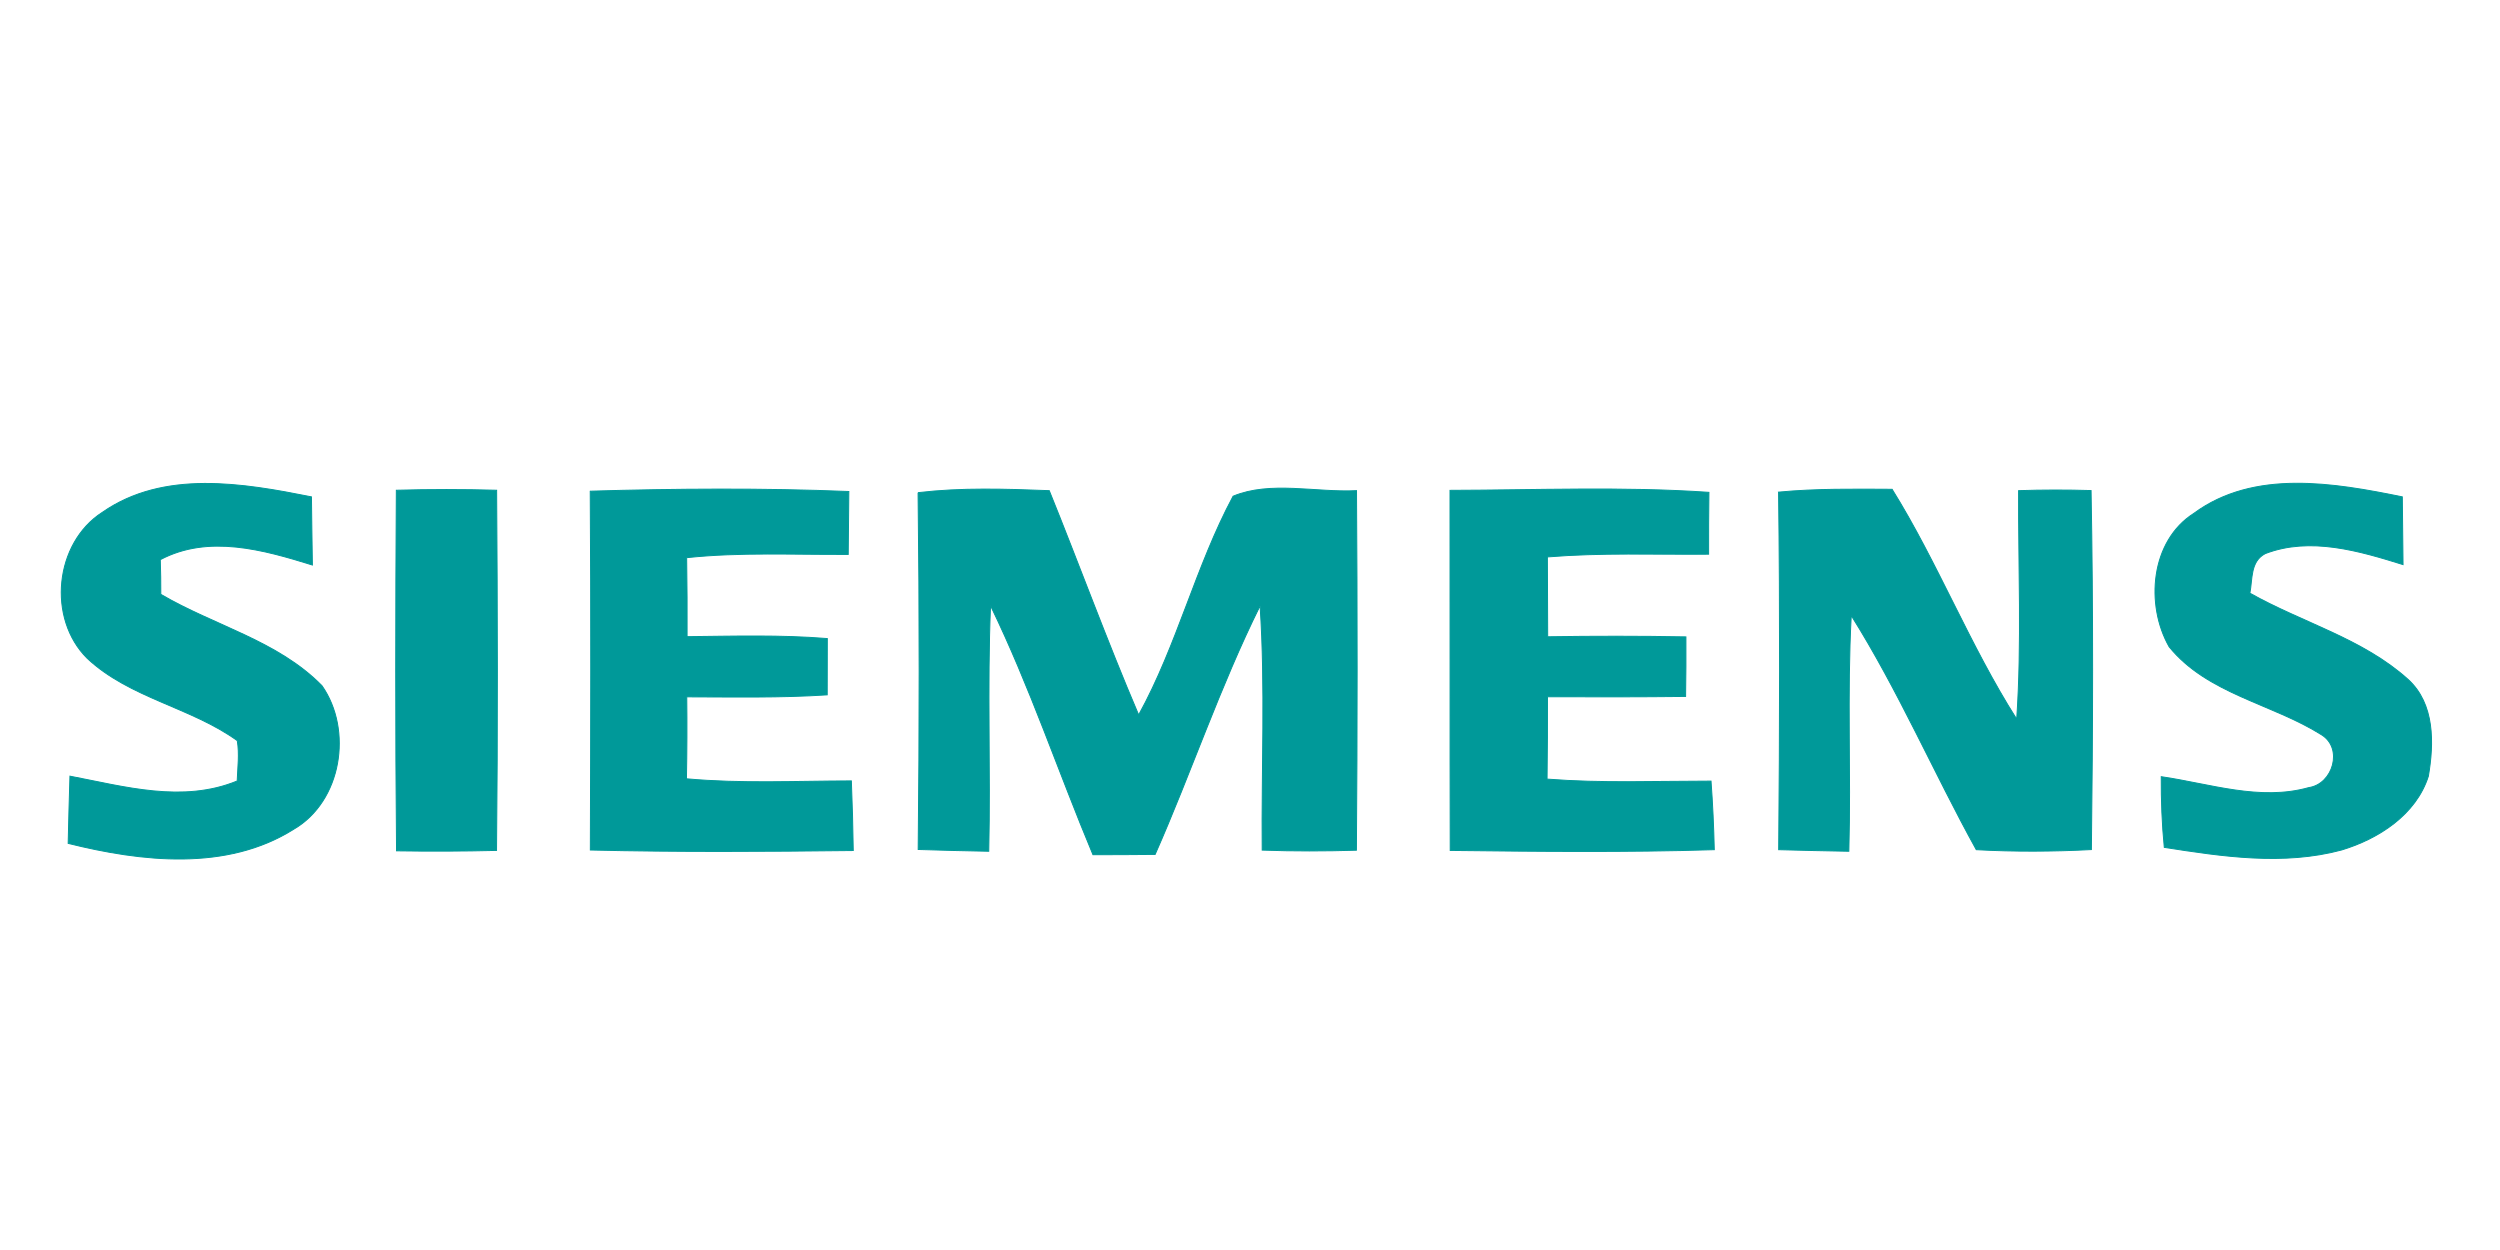
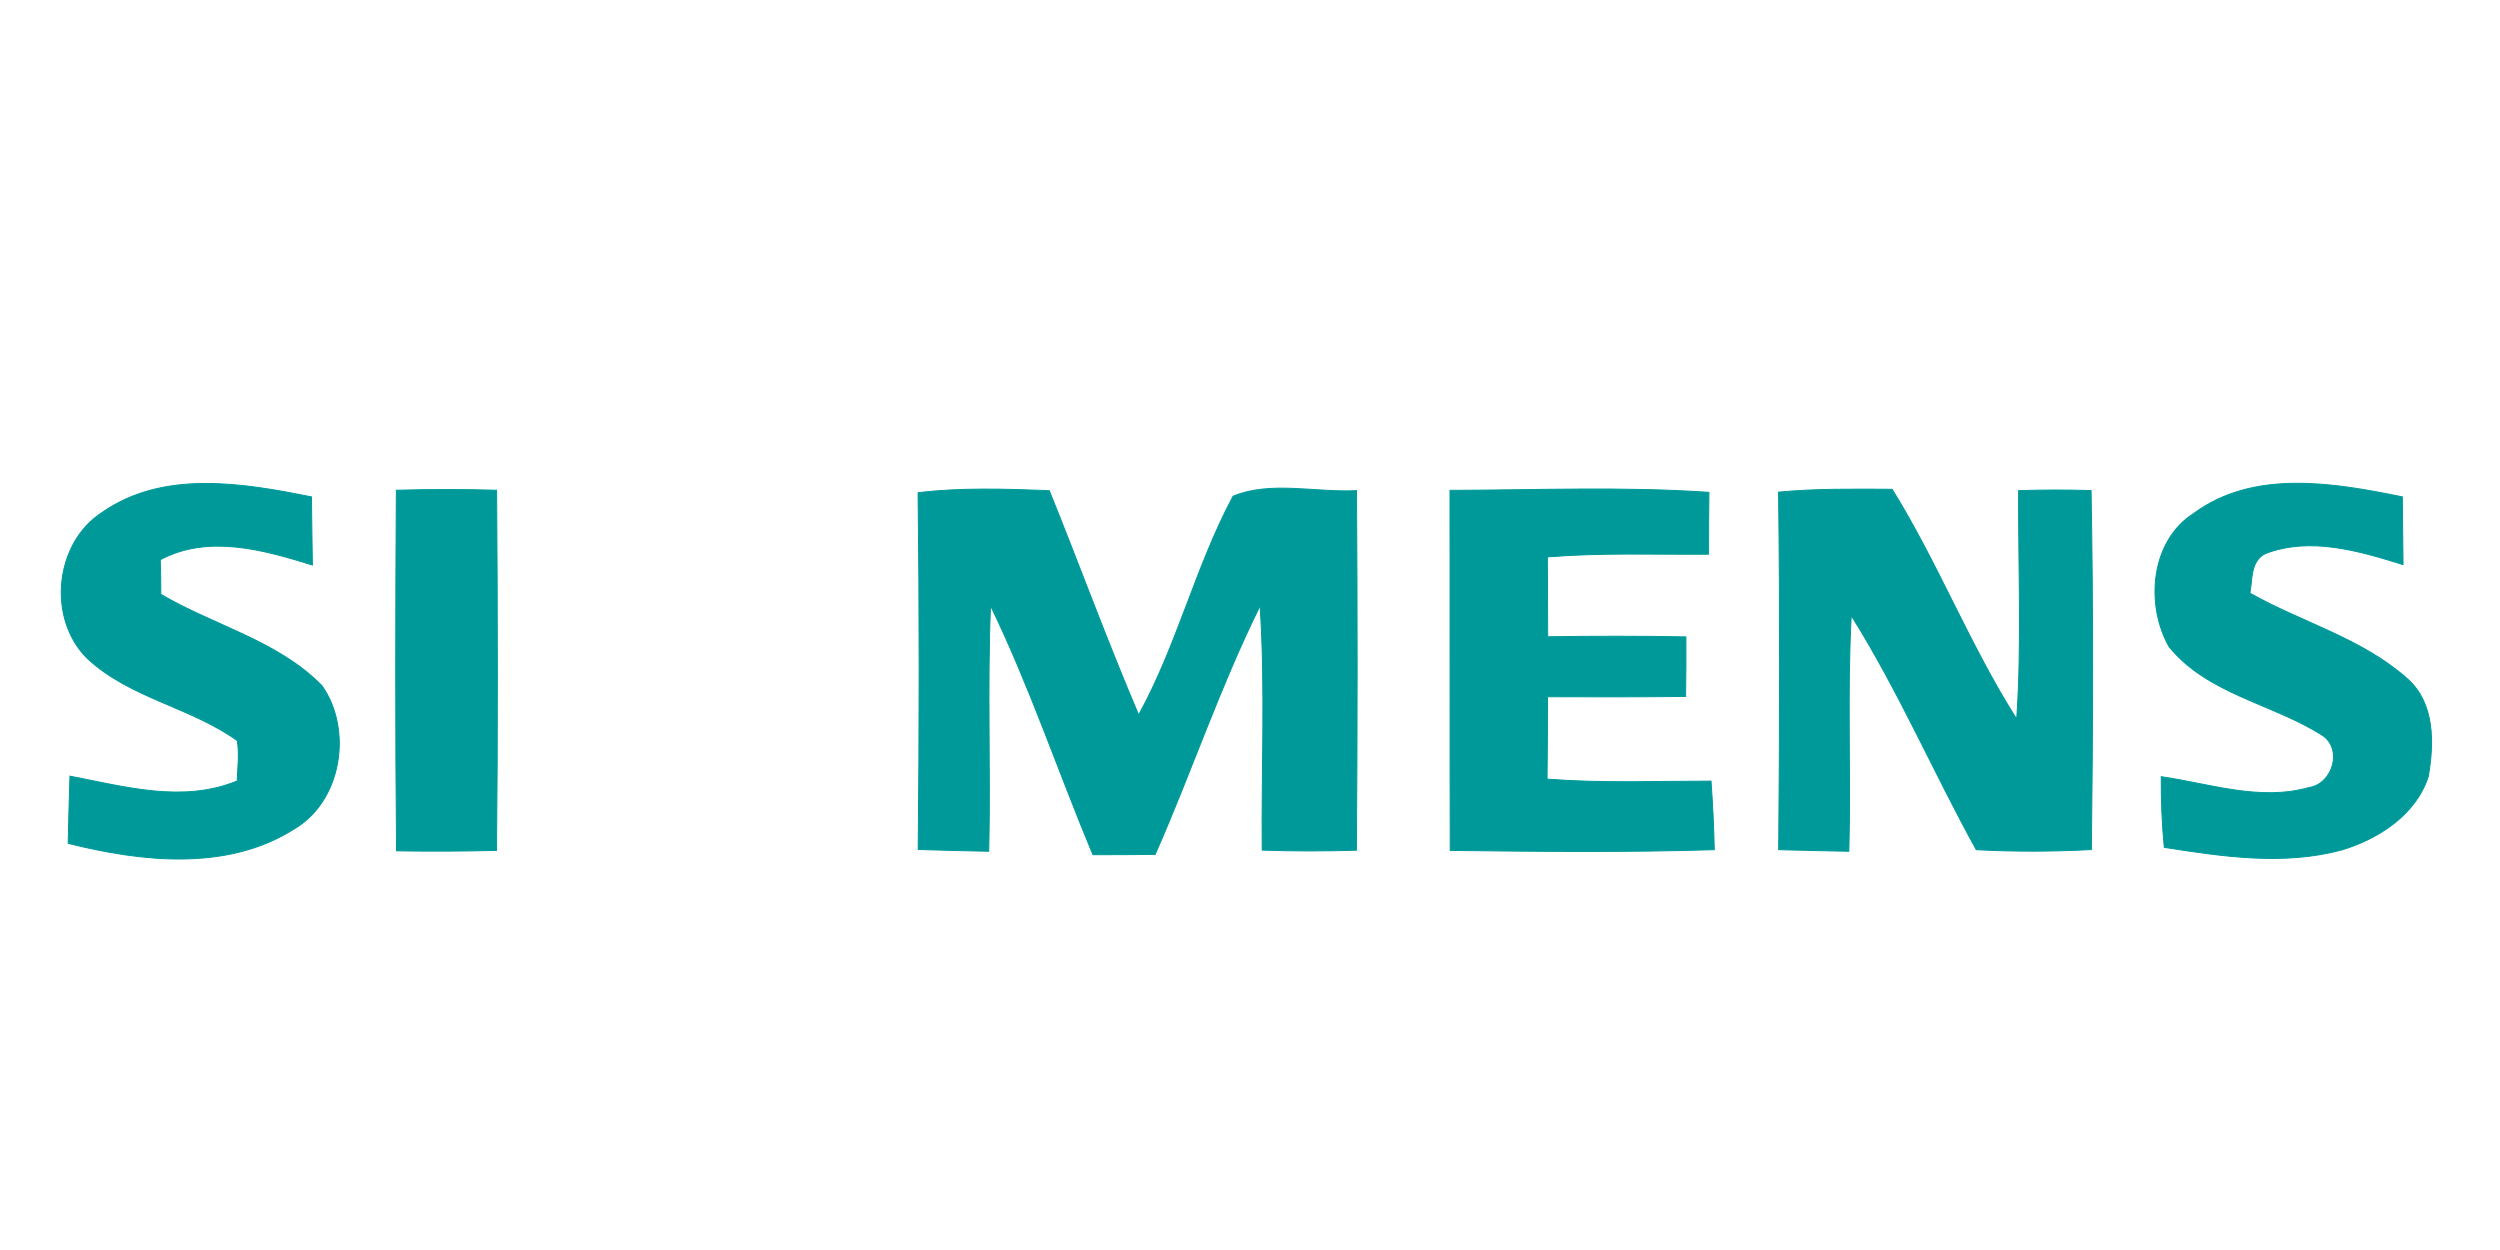
<svg xmlns="http://www.w3.org/2000/svg" width="238" height="119">
  <g fill="#099" stroke="#099" stroke-width=".094">
    <path d="M9.75 48.77c5.83-4.06 13.39-2.77 19.9-1.47.03 2.17.05 4.33.09 6.49-4.65-1.44-9.88-2.94-14.48-.51.04 1.1.05 2.2.05 3.3 5.06 2.98 11.14 4.41 15.34 8.7 2.95 4.21 1.89 11.01-2.7 13.67-6.36 4.01-14.5 3.08-21.46 1.34.05-2.13.1-4.27.17-6.4 5.23 1 10.74 2.59 15.92.46.05-1.28.22-2.57.01-3.84-4.42-3.19-10.23-4.04-14.28-7.83-3.83-3.79-3.12-10.99 1.44-13.91Z" />
    <path d="M208.86 48.87c5.72-4.22 13.36-2.89 19.84-1.57.03 2.15.05 4.3.07 6.45-4.18-1.3-8.83-2.69-13.11-1.05-1.44.74-1.21 2.43-1.47 3.77 4.98 2.81 10.75 4.32 15.07 8.22 2.54 2.32 2.46 6.08 1.92 9.21-1.17 3.66-4.74 5.96-8.26 7.02-5.53 1.49-11.33.62-16.88-.25-.22-2.24-.3-4.49-.29-6.73 4.62.67 9.39 2.35 14.04 1.04 2.31-.33 3.31-3.74 1.22-5.03-4.71-2.97-10.86-3.88-14.51-8.38-2.27-4-1.78-10.07 2.36-12.7Z" />
    <path d="M37.73 46.67c3.19-.09 6.37-.09 9.55 0 .08 11.43.11 22.86-.01 34.29-3.17.08-6.35.09-9.52.04-.11-11.44-.09-22.89-.02-34.33Z" />
-     <path d="M56.19 46.76c8.2-.24 16.42-.3 24.62.03l-.06 5.99c-5.12.03-10.27-.23-15.38.31.04 2.51.05 5.01.04 7.52 4.45-.05 8.91-.18 13.35.18 0 1.79 0 3.58-.01 5.36-4.45.29-8.91.2-13.37.19.03 2.6.02 5.2-.03 7.8 5.22.48 10.46.21 15.7.2.09 2.21.15 4.42.18 6.63-8.34.1-16.69.15-25.03-.05.04-11.39.07-22.78-.01-34.16Z" />
    <path d="M87.4 46.9c4.15-.49 8.33-.35 12.49-.19 2.87 7.1 5.5 14.3 8.51 21.35 3.66-6.64 5.42-14.15 8.99-20.82 3.55-1.48 7.89-.33 11.75-.53.08 11.41.08 22.82-.01 34.23-2.99.09-5.98.1-8.97-.01-.07-7.75.31-15.52-.2-23.26-3.81 7.67-6.53 15.83-9.99 23.67-1.97.02-3.95.03-5.92.03-3.3-7.89-6.02-16.03-9.75-23.71-.33 7.79.01 15.58-.17 23.38-2.24-.04-4.48-.1-6.72-.17.12-11.32.13-22.65-.01-33.97Z" />
    <path d="M138.04 46.68c8.21-.02 16.45-.37 24.65.19-.02 1.96-.04 3.93-.03 5.89-5.12.04-10.24-.16-15.35.26l.03 7.6c4.39-.07 8.77-.07 13.16.01.01 1.89 0 3.78-.03 5.67-4.38.05-8.76.05-13.15.03.01 2.61-.01 5.23-.04 7.84 5.19.41 10.41.19 15.61.19.16 2.17.26 4.35.31 6.53-8.38.26-16.76.17-25.14.07-.03-11.42 0-22.85-.02-34.28Z" />
    <path d="M169.32 46.85c3.59-.34 7.2-.29 10.81-.27 4.38 7.06 7.4 14.87 11.86 21.88.49-7.24.15-14.5.18-21.75 2.3-.08 4.6-.08 6.9-.01.21 11.39.17 22.78.03 34.18-3.65.19-7.31.21-10.96.01-4.07-7.37-7.42-15.16-11.9-22.29-.41 7.47-.02 14.96-.23 22.44-2.23-.04-4.45-.09-6.68-.15.1-11.34.13-22.69-.01-34.04Z" />
  </g>
</svg>